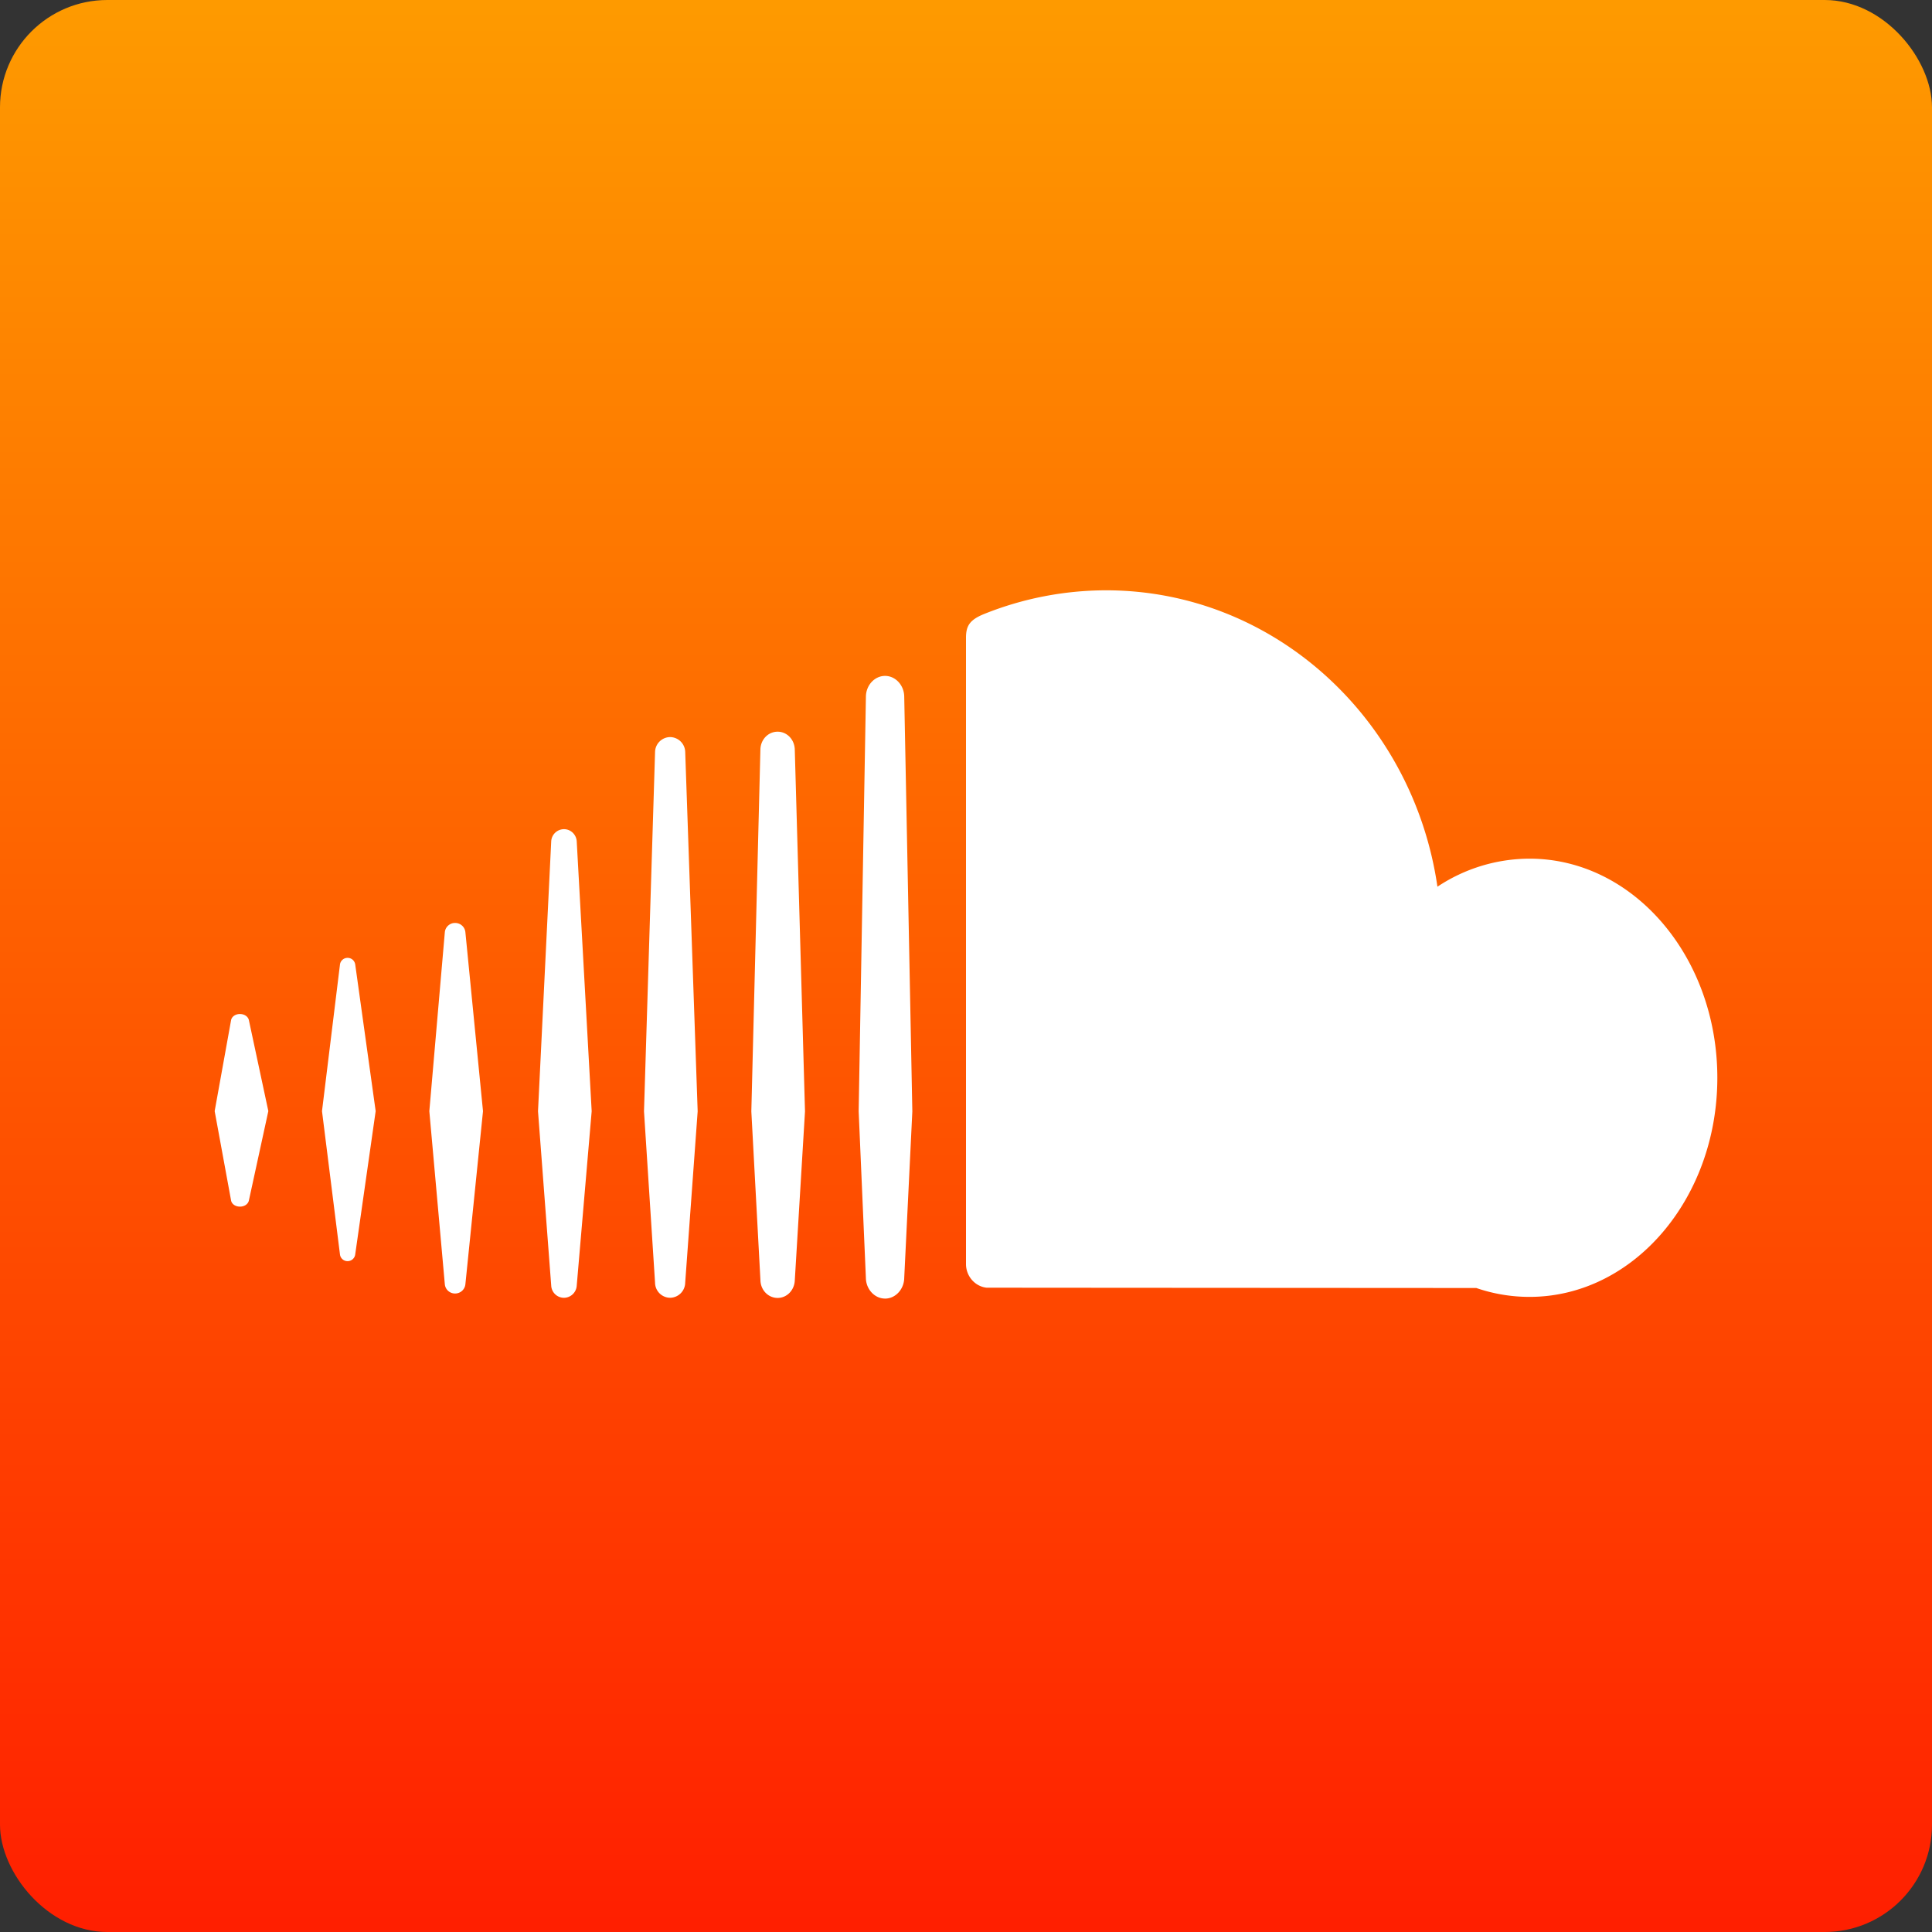
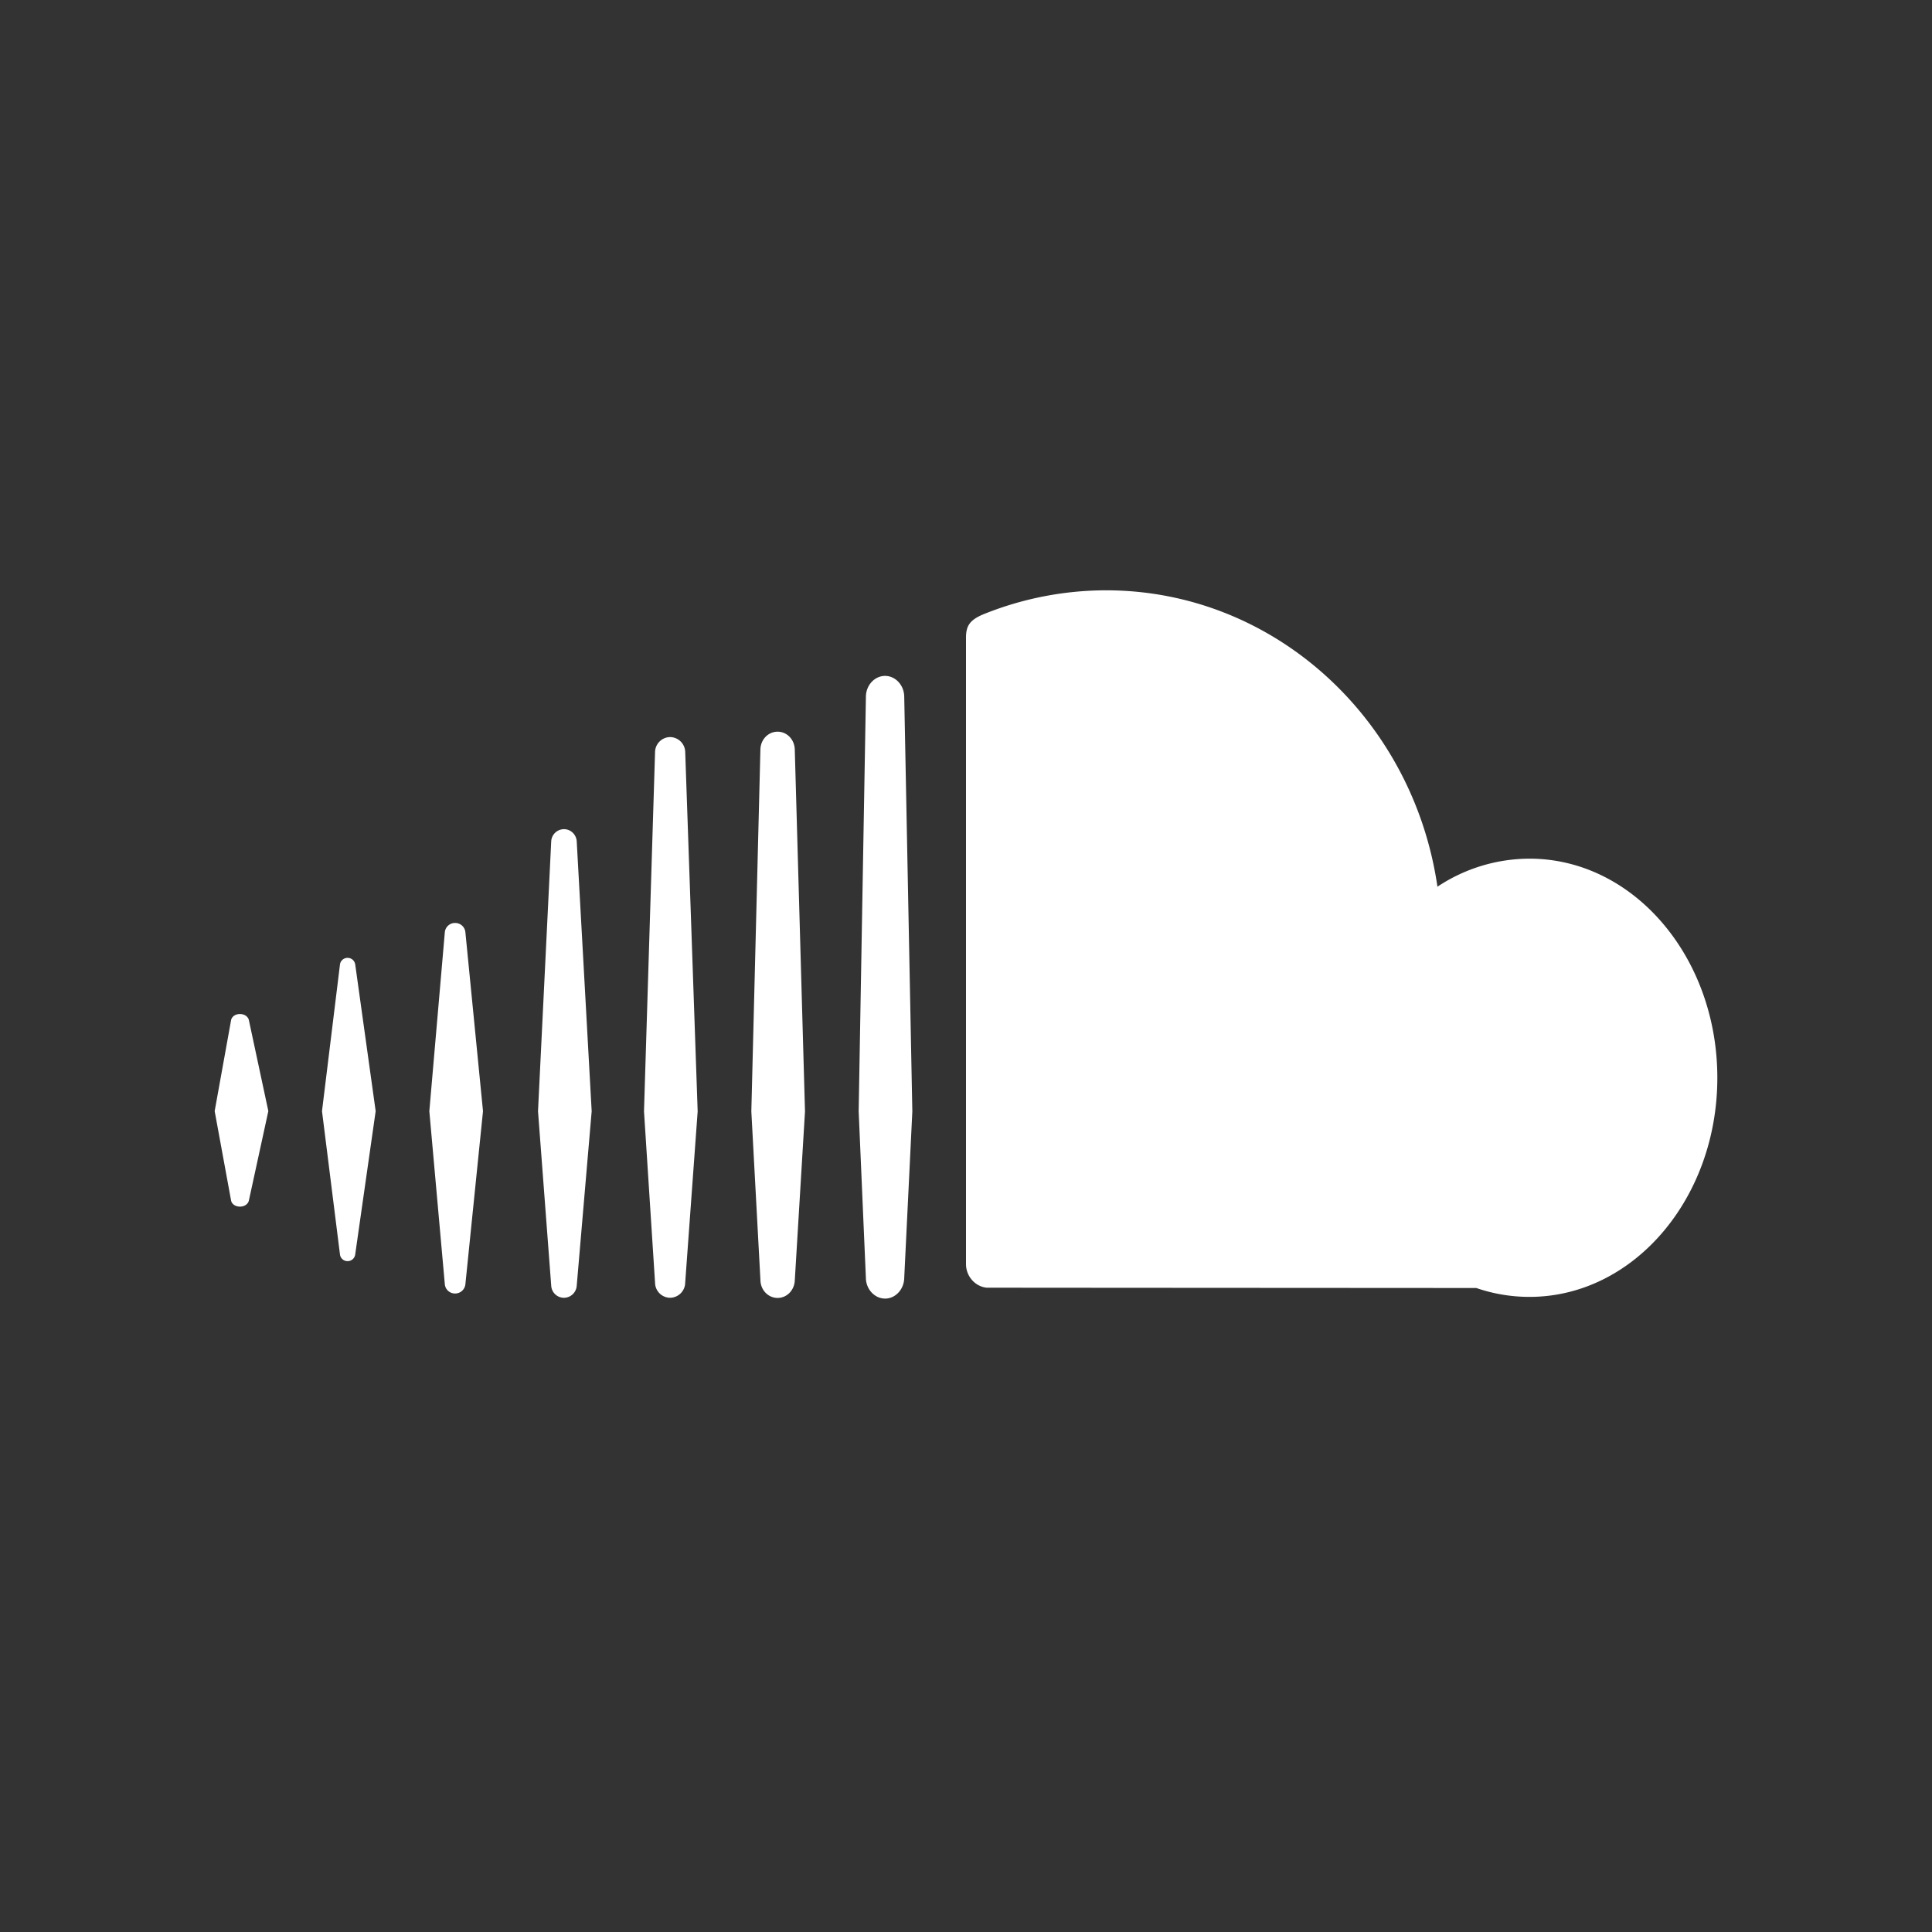
<svg xmlns="http://www.w3.org/2000/svg" class="svg-soundcloud" viewBox="0 0 72 72" role="img" aria-label="SoundCloud's logo">
  <rect x="0" y="0" width="72" height="72" fill="#333333" stroke="none" />
  <defs>
    <linearGradient id="sc-a" x1="50%" x2="50%" y1="0%" y2="100%">
      <stop offset="0%" stop-color="#FE9B00" />
      <stop offset="49.677%" stop-color="#FE5D00" />
      <stop offset="100%" stop-color="#FF1E00" />
    </linearGradient>
  </defs>
  <g fill="none" fill-rule="evenodd">
-     <rect width="72" height="72" fill="url(#sc-a)" rx="4" />
    <path fill="#FFF" d="M55.017 48c-4.47-.003-18.237-.01-18.252-.012-.423-.045-.76-.42-.765-.87V23.745c.005-.43.147-.65.682-.866a12.24 12.24 0 0 1 4.531-.88c6.267 0 11.45 4.794 12.356 11.046A6.213 6.213 0 0 1 57 32c3.866 0 7 3.656 7 8.166s-3.134 8.165-7 8.165A6.08 6.08 0 0 1 55.017 48zM8.944 37.79c.168 0 .307.097.333.237l.723 3.38-.723 3.324c-.027.14-.164.236-.333.236-.174 0-.312-.097-.334-.237L8 41.408l.61-3.38c.022-.14.16-.239.334-.239zm4.294-1.848L14 41.408l-.763 5.345a.285.285 0 0 1-.283.246.283.283 0 0 1-.284-.247L12 41.408l.67-5.466a.284.284 0 0 1 .284-.245c.144 0 .26.1.284.245zm7.78-5.041c.252 0 .46.2.475.456l.557 10.055-.557 6.5v-.003a.481.481 0 0 1-.476.456.477.477 0 0 1-.475-.455l-.492-6.498.492-10.055a.478.478 0 0 1 .475-.456zm-4.057 3.495c.2 0 .366.15.383.35L18 41.41l-.656 6.445a.383.383 0 0 1-.383.35.38.38 0 0 1-.384-.35L16 41.41l.577-6.663a.381.381 0 0 1 .384-.351zm8.013 13.968a.567.567 0 0 1-.562-.558L24 41.415l.412-13.386a.568.568 0 0 1 .562-.56.57.57 0 0 1 .562.56L26 41.416l-.465 6.388a.57.57 0 0 1-.561.56zm8.01.03c-.388 0-.708-.345-.715-.765L32 41.414l.27-15.455c.006-.425.326-.77.714-.77.387 0 .708.346.714.77L34 41.419l-.302 6.206v.005-.005c-.007.424-.327.77-.714.77zm-4.004-.024c-.352 0-.634-.293-.641-.662L28 41.418l.338-13.485c.008-.373.29-.665.641-.665.35 0 .63.292.64.665L30 41.417l-.38 6.292v-.005c-.01.373-.291.666-.64.666z" />
  </g>
</svg>